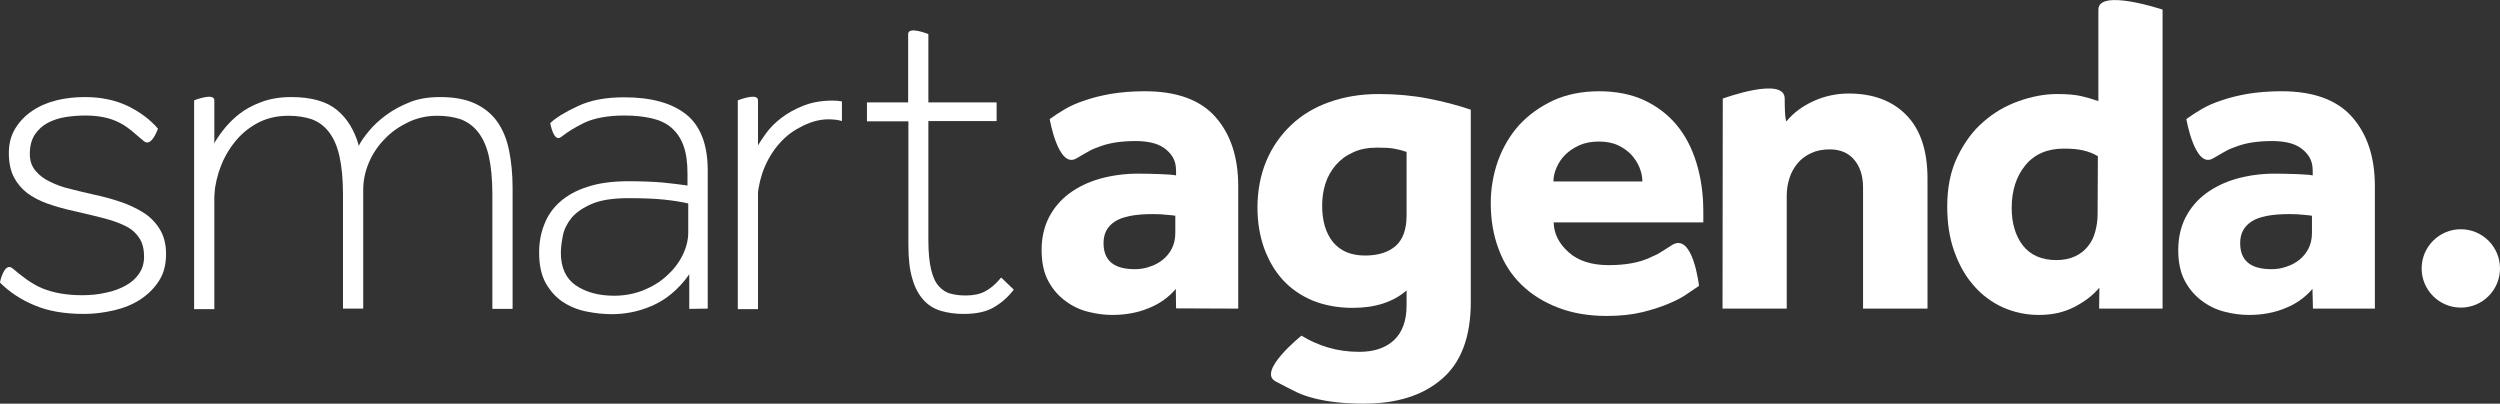
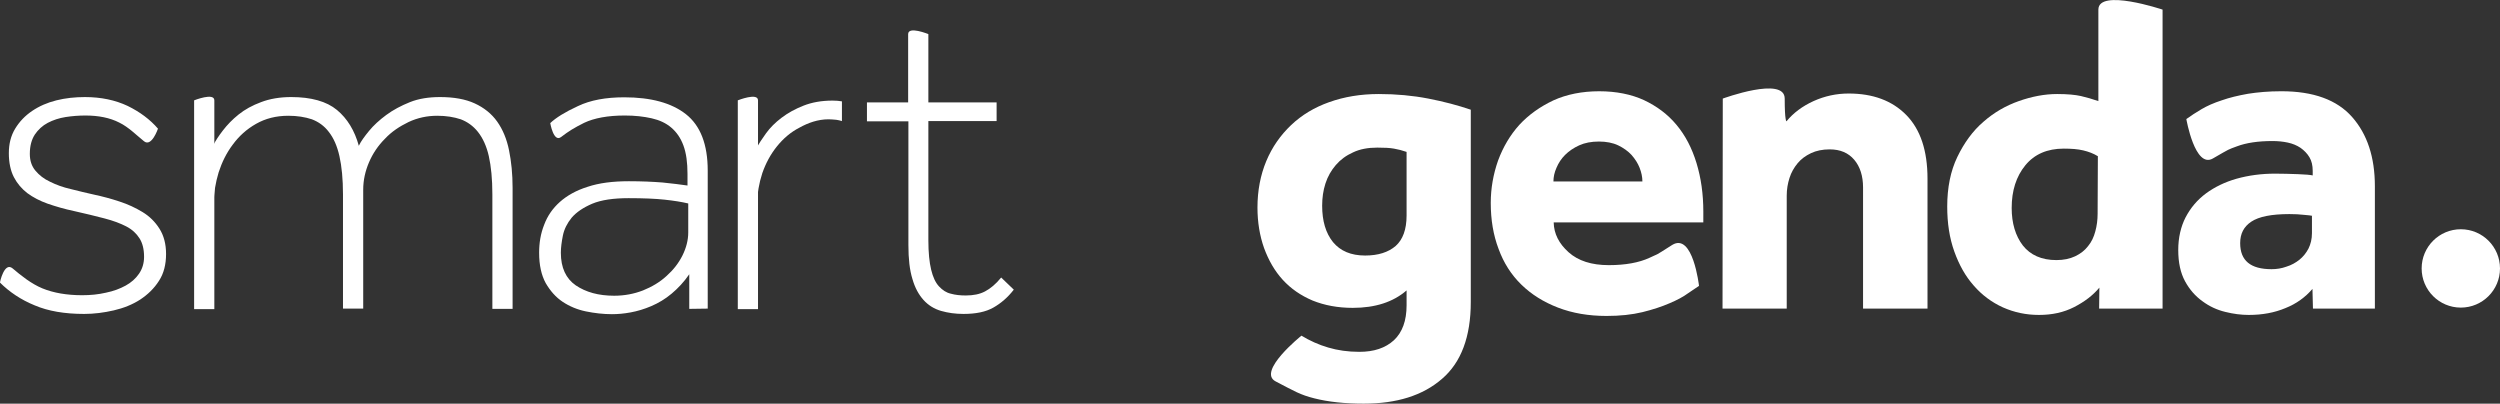
<svg xmlns="http://www.w3.org/2000/svg" version="1.1" id="Calque_1" x="0px" y="0px" viewBox="0 0 989.1 159.7" style="enable-background:new 0 0 989.1 159.7;" xml:space="preserve">
  <rect x="0" y="0" width="989.1" height="159.7" fill="#333333" stroke="none" />
  <style type="text/css">
	.st0{fill:#FFFFFF;}
</style>
  <circle id="XMLID_286_" class="st0" cx="973.6" cy="106.2" r="15.5" />
  <path id="XMLID_347_" class="st0" d="M5,106.2c3.3,2.8,7.4,6.1,11.8,7.9c4.4,1.8,9.7,2.7,15.7,2.7c3.3,0,6.4-0.3,9.4-1  c3-0.6,5.6-1.6,7.8-2.8c2.2-1.2,4-2.8,5.3-4.7c1.3-1.9,2-4.1,2-6.7c0-3-0.6-5.4-1.8-7.3c-1.2-1.9-2.9-3.5-5.2-4.7  c-2.3-1.2-5.2-2.3-8.7-3.2c-3.5-0.9-7.5-1.9-12-2.9c-3.8-0.8-7.2-1.8-10.4-2.9c-3.1-1.1-5.8-2.5-8.1-4.2c-2.2-1.7-4-3.8-5.3-6.3  c-1.3-2.5-2-5.7-2-9.5c0-3.7,0.8-6.9,2.5-9.7c1.7-2.8,3.9-5.1,6.7-7s6-3.3,9.6-4.2c3.6-0.9,7.4-1.3,11.3-1.3c6.4,0,12,1.2,16.9,3.5  c4.9,2.4,8.9,5.4,12,9c0,0-2.5,7.4-5.5,5s-6.1-5.6-9.8-7.4c-3.7-1.9-8.2-2.8-13.4-2.8c-2.6,0-5.2,0.2-7.8,0.6  c-2.6,0.4-5,1.2-7.1,2.3s-3.8,2.7-5.1,4.6c-1.3,2-2,4.5-2,7.7c0,2.6,0.7,4.8,2.2,6.6c1.5,1.8,3.4,3.3,5.8,4.4  c2.4,1.2,5.1,2.2,8.2,2.9c3.1,0.8,6.1,1.5,9.2,2.2c3.3,0.7,6.7,1.6,10,2.7c3.4,1.1,6.4,2.5,9.2,4.2s5,3.9,6.7,6.6  c1.7,2.7,2.6,6,2.6,10c0,4.1-0.9,7.7-2.8,10.6c-1.9,3-4.4,5.4-7.4,7.4c-3.1,2-6.6,3.4-10.5,4.3c-3.9,0.9-7.8,1.4-11.7,1.4  c-7.7,0-14.2-1.1-19.6-3.4c-5.4-2.2-10-5.3-13.7-9C-0.1,111.8,1.7,103.4,5,106.2z" />
  <path id="XMLID_345_" class="st0" d="M84.3,57.6c0.9-1.8,2.2-3.8,3.9-6c1.7-2.2,3.7-4.3,6.2-6.3s5.4-3.6,8.9-4.9  c3.4-1.3,7.4-2,11.9-2c7.9,0,14,1.7,18.1,5.1c4.1,3.4,7,8.1,8.7,14.3v-0.2c0.8-1.7,2.2-3.6,4-5.8c1.8-2.2,4.1-4.3,6.8-6.3  s5.9-3.7,9.4-5.1c3.5-1.4,7.5-2,11.9-2c5.4,0,10,0.8,13.7,2.5s6.7,4.1,8.9,7.2c2.2,3.1,3.8,6.9,4.7,11.4c0.9,4.4,1.4,9.4,1.4,14.8  v47.9h-8V76.9c0-6-0.5-11.1-1.4-15.1s-2.4-7.2-4.3-9.6c-1.9-2.4-4.2-4-6.8-5c-2.7-0.9-5.8-1.4-9.3-1.4c-4,0-7.8,0.8-11.4,2.5  c-3.5,1.7-6.7,3.8-9.3,6.6c-2.7,2.7-4.8,5.8-6.3,9.3s-2.3,7.1-2.3,10.9v47h-8V76.9c0-6-0.5-11.1-1.4-15.1s-2.3-7.2-4.2-9.6  c-1.8-2.4-4.1-4-6.7-5c-2.7-0.9-5.8-1.4-9.3-1.4c-4.9,0-9.1,1.1-12.8,3.2c-3.7,2.1-6.7,4.8-9.2,8.2c-2.5,3.3-4.3,7-5.6,11  c-1.2,4-1.9,8-1.9,11.9" />
  <path id="XMLID_330_" class="st0" d="M272.7,122.2c0-1.7,0-11.4,0-13.7c-2.1,3.1-4.5,5.6-7,7.7c-2.5,2.1-5.2,3.7-8,4.9  c-2.8,1.2-5.5,2-8.2,2.5s-5.1,0.7-7.4,0.7c-3.4,0-6.9-0.4-10.3-1.1c-3.4-0.7-6.5-2-9.2-3.8s-4.9-4.3-6.7-7.4  c-1.7-3.1-2.6-7.1-2.6-12c0-3.9,0.6-7.6,2-11.1c1.3-3.5,3.4-6.5,6.2-9s6.5-4.6,11-6c4.5-1.5,9.9-2.2,16.3-2.2c5,0,9.4,0.2,13.3,0.5  c3.9,0.4,7.2,0.8,9.9,1.2v-4.6c0-4.5-0.5-8.2-1.6-11.2s-2.7-5.3-4.8-7.1c-2.1-1.8-4.7-3-7.8-3.7c-3.1-0.7-6.6-1.1-10.6-1.1  c-6.7,0-12.1,1-16.1,2.9c-4,2-6.1,3.3-9.1,5.6s-4.3-5.5-4.3-5.5c2.2-2.1,5.9-4.4,10.9-6.7c5-2.4,11.1-3.5,18.4-3.5  c10.5,0,18.7,2.2,24.4,6.7c5.7,4.5,8.6,11.9,8.6,22.3v37.6c0,2.4,0,15,0,17 M272.3,80.5c-2.5-0.6-5.6-1.1-9.3-1.5  c-3.7-0.4-8.5-0.6-14.3-0.6c-6,0-10.8,0.7-14.4,2.2c-3.5,1.5-6.2,3.3-8.1,5.5c-1.8,2.2-3,4.6-3.5,7.1s-0.8,4.8-0.8,6.8  c0,5.9,2,10.2,5.9,12.9c4,2.7,9,4.1,15.2,4.1c4,0,7.8-0.7,11.4-2.1c3.5-1.4,6.7-3.3,9.3-5.7c2.7-2.4,4.8-5.1,6.3-8.1  s2.3-6.1,2.3-9.1L272.3,80.5L272.3,80.5z" />
  <path id="XMLID_328_" class="st0" d="M359.3,48H343v-7.5h16.3c0,0,0-23.7,0-27s8,0,8,0v27h27v7.4h-27v47.2c0,4.8,0.4,8.7,1.1,11.6  s1.7,5.1,3.1,6.6s2.9,2.5,4.7,2.9c1.8,0.5,3.7,0.7,5.9,0.7c3,0,5.5-0.5,7.6-1.6s4.3-2.9,6.4-5.5l5,4.8c-2.4,3.1-5.1,5.4-8.1,7.1  c-3,1.7-6.9,2.5-11.8,2.5c-3.2,0-6.1-0.4-8.9-1.2c-2.7-0.8-5-2.2-6.9-4.3s-3.4-4.8-4.4-8.3c-1.1-3.5-1.6-8-1.6-13.4V48  C359.4,48,359.3,48,359.3,48z" />
-   <path id="XMLID_304_" class="st0" d="M465.2,114.3c-2.8,3.3-6.4,5.9-10.7,7.6c-4.3,1.8-9.1,2.7-14.5,2.7c-3,0-6.1-0.4-9.3-1.2  c-3.3-0.8-6.3-2.2-9-4.2c-2.8-2-5.1-4.6-6.9-7.9c-1.8-3.3-2.7-7.4-2.7-12.4c0-4.8,1-9.2,2.9-12.9c2-3.8,4.6-6.9,8.1-9.5  c3.4-2.5,7.5-4.5,12.1-5.8c4.7-1.3,9.7-2,15.2-2c3,0,5.9,0.1,9,0.2c3,0.1,5,0.3,5.9,0.5v-1.8c0-2.1-0.4-3.9-1.3-5.4  s-2.1-2.7-3.5-3.7c-1.5-1-3.2-1.7-5.1-2.1s-3.9-0.6-6-0.6c-5.7,0-10.4,0.7-14.1,2.1s-2.4,0.7-9.5,4.8c-7.1,4.1-10.5-15.6-10.5-15.6  c1.8-1.3,3.8-2.6,6-3.9c2.2-1.3,4.9-2.5,8-3.5c3.1-1.1,6.5-1.9,10.4-2.6c3.8-0.6,8.2-1,13.2-1c12.7,0,22,3.4,28,10.2s9,15.9,9,27.4  v48.4l-24.6-0.1L465.2,114.3z M465.2,85.4c-0.6-0.1-1.7-0.3-3.4-0.4c-1.7-0.2-3.5-0.3-5.7-0.3c-7.1,0-12.1,1-15.1,3  s-4.4,4.8-4.4,8.5c0,6.9,4.1,10.3,12.4,10.3c2,0,4-0.3,5.9-1c2-0.6,3.7-1.6,5.1-2.7c1.5-1.2,2.7-2.7,3.6-4.4  c0.9-1.8,1.4-3.8,1.4-6.2v-6.8H465.2z" />
  <path id="XMLID_301_" class="st0" d="M514.9,132.8c3.3,2,6.8,3.6,10.6,4.7c3.7,1.1,7.8,1.7,12.3,1.7c5.8,0,10.3-1.5,13.7-4.6  c3.3-3.1,5-7.7,5-13.8v-5.9c-5.3,4.6-12.4,6.9-21.3,6.9c-5.9,0-11.2-1-15.9-2.9c-4.7-2-8.6-4.7-11.8-8.2s-5.6-7.7-7.4-12.6  c-1.7-4.8-2.6-10.2-2.6-16c0-6.7,1.2-12.9,3.5-18.4s5.6-10.2,9.8-14.2c4.2-4,9.2-7,15.1-9.1c5.9-2.1,12.4-3.2,19.6-3.2  c6.9,0,13.4,0.6,19.6,1.8c6.2,1.2,11.8,2.7,16.8,4.4v76.1c0,13.7-3.8,23.9-11.4,30.4c-7.6,6.6-17.9,9.8-31,9.8  c-7.4,0-14-0.7-19.5-2.1c-5.6-1.4-7.8-2.8-15.3-6.7C497.2,147,514.9,132.8,514.9,132.8z M556.5,60.1c-1.7-0.6-3.3-1-5-1.3  s-3.8-0.4-6.6-0.4c-3.7,0-6.9,0.6-9.6,1.9c-2.7,1.2-5,2.9-6.8,5s-3.2,4.5-4.1,7.3c-0.9,2.8-1.3,5.7-1.3,8.8c0,6,1.4,10.8,4.3,14.4  c2.9,3.5,7.1,5.3,12.7,5.3c5.2,0,9.2-1.3,12.1-3.8c2.8-2.5,4.3-6.5,4.3-12L556.5,60.1L556.5,60.1z" />
  <path id="XMLID_297_" class="st0" d="M672.2,113.1c-0.9,0.6-2.4,1.6-4.3,2.9c-1.9,1.4-4.3,2.7-7.4,4c-3,1.3-6.6,2.5-10.7,3.5  c-4.1,1-8.9,1.5-14.2,1.5c-7.1,0-13.5-1.1-19.2-3.3s-10.5-5.2-14.5-9.1c-4-3.9-7-8.6-9-14.1c-2.1-5.5-3.1-11.6-3.1-18.2  c0-5.8,1-11.4,2.9-16.8c2-5.4,4.8-10.1,8.4-14.1c3.7-4,8.2-7.2,13.5-9.7c5.3-2.4,11.4-3.6,18.1-3.6s12.7,1.2,17.7,3.5  c5.1,2.4,9.4,5.6,12.9,9.8s6.1,9.2,7.9,15.1c1.8,5.9,2.7,12.3,2.7,19.2V88h-59.2c0.1,4.5,2.1,8.4,5.9,11.8c3.8,3.4,9.1,5.1,15.9,5.1  c6.6,0,12-1,16.1-2.9c4.1-2,1,0,9-5.1C669.8,91.9,672.2,113.1,672.2,113.1z M649.8,71.8c0-1.8-0.4-3.6-1.1-5.4  c-0.7-1.8-1.8-3.5-3.2-5.1c-1.4-1.5-3.2-2.8-5.3-3.8s-4.7-1.5-7.6-1.5c-3,0-5.6,0.5-7.8,1.5s-4.1,2.3-5.6,3.8s-2.6,3.2-3.4,5.1  c-0.8,1.8-1.2,3.6-1.2,5.4H649.8z" />
  <path id="XMLID_295_" class="st0" d="M681.6,39c0,0,24.5-9,24.5,0s0.7,9,0.7,9c2.7-3.3,6.3-6,10.7-8s9.1-3,13.9-3  c9.6,0,17.2,2.8,22.8,8.5s8.4,14.1,8.4,25.2v51.4h-25.5V74.2c0-4.6-1.2-8.3-3.5-11s-5.5-4.1-9.7-4.1c-2.8,0-5.3,0.5-7.4,1.5  c-2.1,1-3.9,2.3-5.3,4c-1.4,1.7-2.5,3.6-3.2,5.8c-0.7,2.2-1.1,4.5-1.1,7v44.7h-25.4L681.6,39L681.6,39z" />
  <path id="XMLID_292_" class="st0" d="M830.6,113.8c-2.6,3.1-5.9,5.6-10,7.7s-8.7,3.1-13.9,3.1c-5.1,0-9.8-1-14.3-3  c-4.4-2-8.3-4.9-11.5-8.6c-3.3-3.7-5.8-8.2-7.7-13.5s-2.8-11.2-2.8-17.8c0-7.4,1.3-14,4-19.6s6.1-10.3,10.3-13.9  c4.2-3.7,8.9-6.4,14-8.2s10.2-2.8,15.2-2.8c4,0,7.2,0.3,9.4,0.8s4.6,1.2,6.9,2c0,0,0-27.7,0-36.2s25.4,0,25.4,0v118.3h-25.1  L830.6,113.8z M830,61.8c-1.8-1.1-3.7-1.8-5.8-2.3s-4.6-0.7-7.7-0.7c-6.5,0-11.6,2.2-15.2,6.6c-3.6,4.4-5.4,10-5.4,16.9  c0,6,1.5,11,4.4,14.8c3,3.8,7.4,5.8,13.3,5.8c2.8,0,5.3-0.5,7.4-1.5c2.1-1,3.8-2.3,5.1-4c1.4-1.7,2.3-3.6,2.9-5.9  c0.6-2.2,0.9-4.5,0.9-6.9L830,61.8L830,61.8z" />
  <path id="XMLID_163_" class="st0" d="M299.6,80.5c0-4,0.7-8,2-12c1.4-4,3.3-7.5,5.8-10.6s5.4-5.6,8.9-7.4c3.4-1.9,7.3-3.3,11.5-3.3  c0.9,0,2,0.1,3.1,0.2c0.8,0.1,1.5,0.3,2.2,0.5v-7.8c-1.1-0.2-2.4-0.3-3.7-0.3c-4.4,0-8.2,0.7-11.5,2s-6.2,2.9-8.7,4.8  s-4.5,3.9-6.1,6.1c-1.6,2.2-2.9,4.2-3.8,5.9" />
  <path id="XMLID_450_" class="st0" d="M914.9,114.3c-2.8,3.3-6.4,5.9-10.7,7.6c-4.3,1.8-9.1,2.7-14.5,2.7c-3,0-6.1-0.4-9.3-1.2  c-3.3-0.8-6.3-2.2-9-4.2c-2.8-2-5.1-4.6-6.9-7.9c-1.8-3.3-2.7-7.4-2.7-12.4c0-4.8,1-9.2,2.9-12.9c2-3.8,4.6-6.9,8.1-9.5  c3.4-2.5,7.5-4.5,12.1-5.8c4.7-1.3,9.7-2,15.2-2c3,0,5.9,0.1,9,0.2c3,0.1,5,0.3,5.9,0.5v-1.8c0-2.1-0.4-3.9-1.3-5.4  c-0.9-1.5-2.1-2.7-3.5-3.7c-1.5-1-3.2-1.7-5.1-2.1c-1.9-0.4-3.9-0.6-6-0.6c-5.7,0-10.4,0.7-14.1,2.1c-3.7,1.4-2.4,0.7-9.5,4.8  c-7.1,4.1-10.5-15.6-10.5-15.6c1.8-1.3,3.8-2.6,6-3.9c2.2-1.3,4.9-2.5,8-3.5c3.1-1.1,6.5-1.9,10.4-2.6c3.8-0.6,8.2-1,13.2-1  c12.7,0,22,3.4,28,10.2s9,15.9,9,27.4v48.4h-24.5L914.9,114.3z M914.9,85.4c-0.6-0.1-1.7-0.3-3.4-0.4c-1.7-0.2-3.5-0.3-5.7-0.3  c-7.1,0-12.1,1-15.1,3s-4.4,4.8-4.4,8.5c0,6.9,4.1,10.3,12.4,10.3c2,0,4-0.3,5.9-1c2-0.6,3.7-1.6,5.1-2.7c1.5-1.2,2.7-2.7,3.6-4.4  c0.9-1.8,1.4-3.8,1.4-6.2v-6.8H914.9z" />
  <path id="XMLID_505_" class="st0" d="M291.9,122.3V39.7c0,0,8-3.2,8,0s0,82.6,0,82.6" />
  <path id="XMLID_520_" class="st0" d="M76.8,122.3V39.7c0,0,8-3.2,8,0s0,82.6,0,82.6" />
</svg>